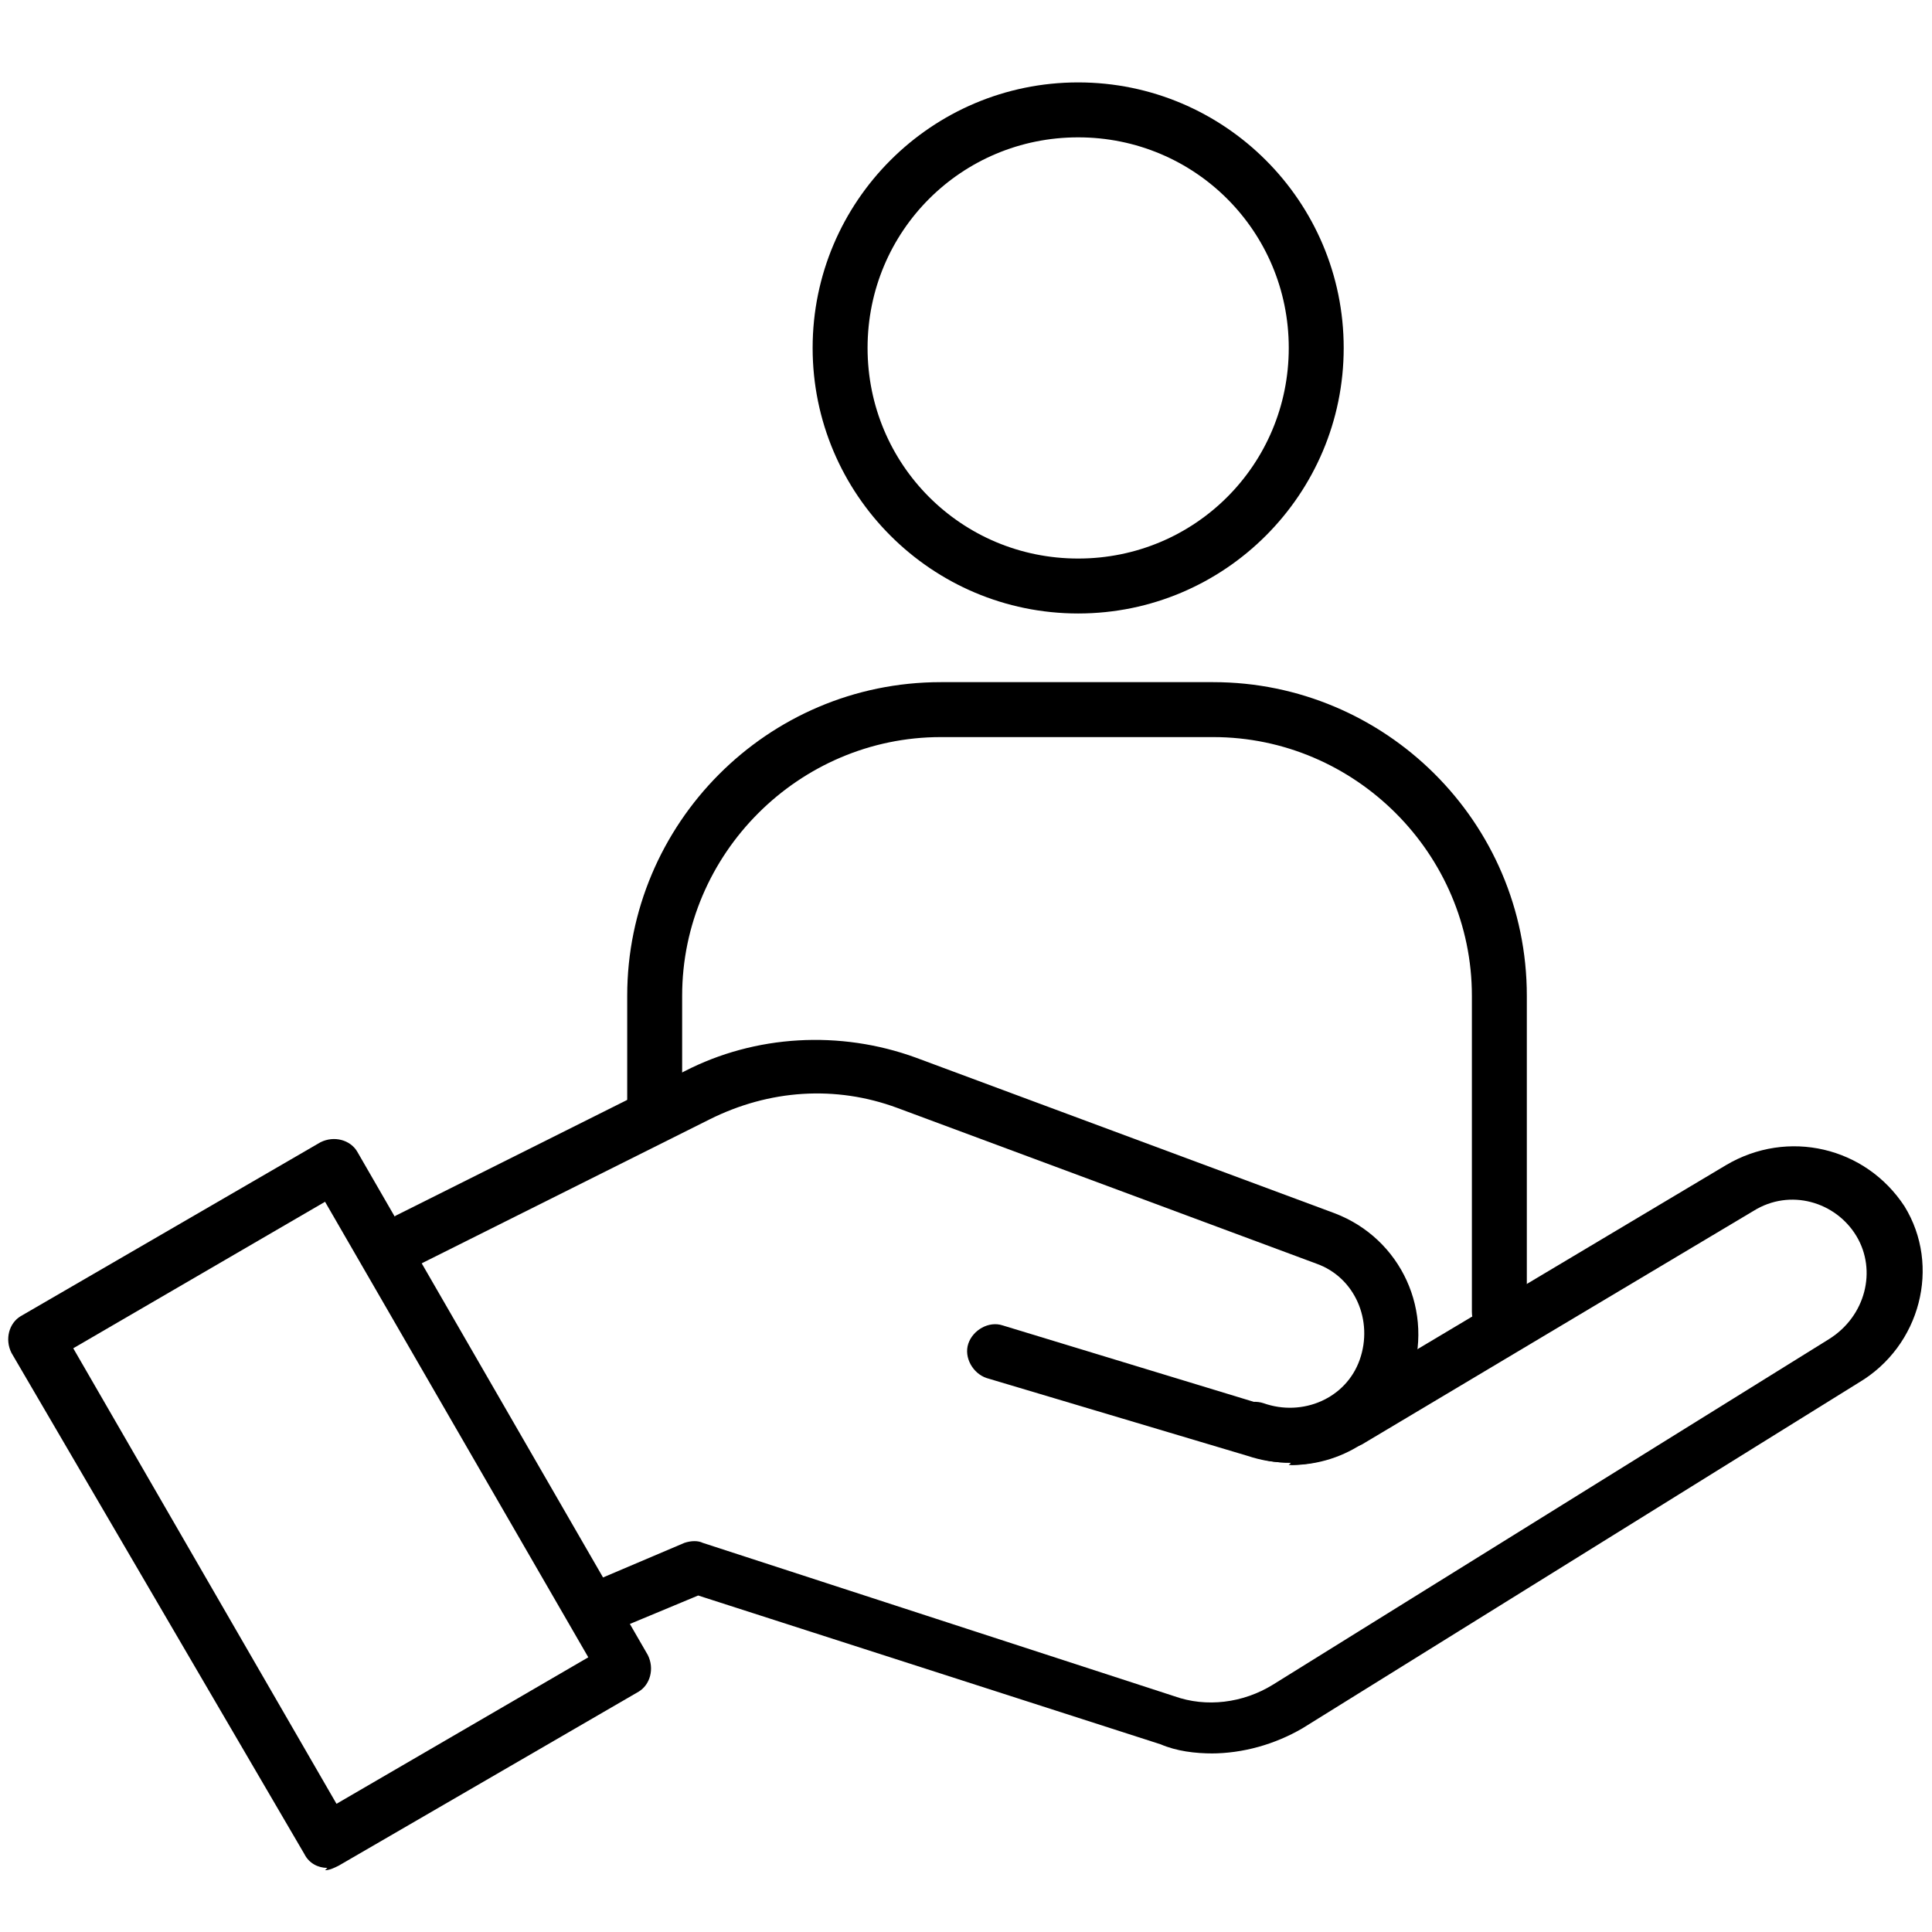
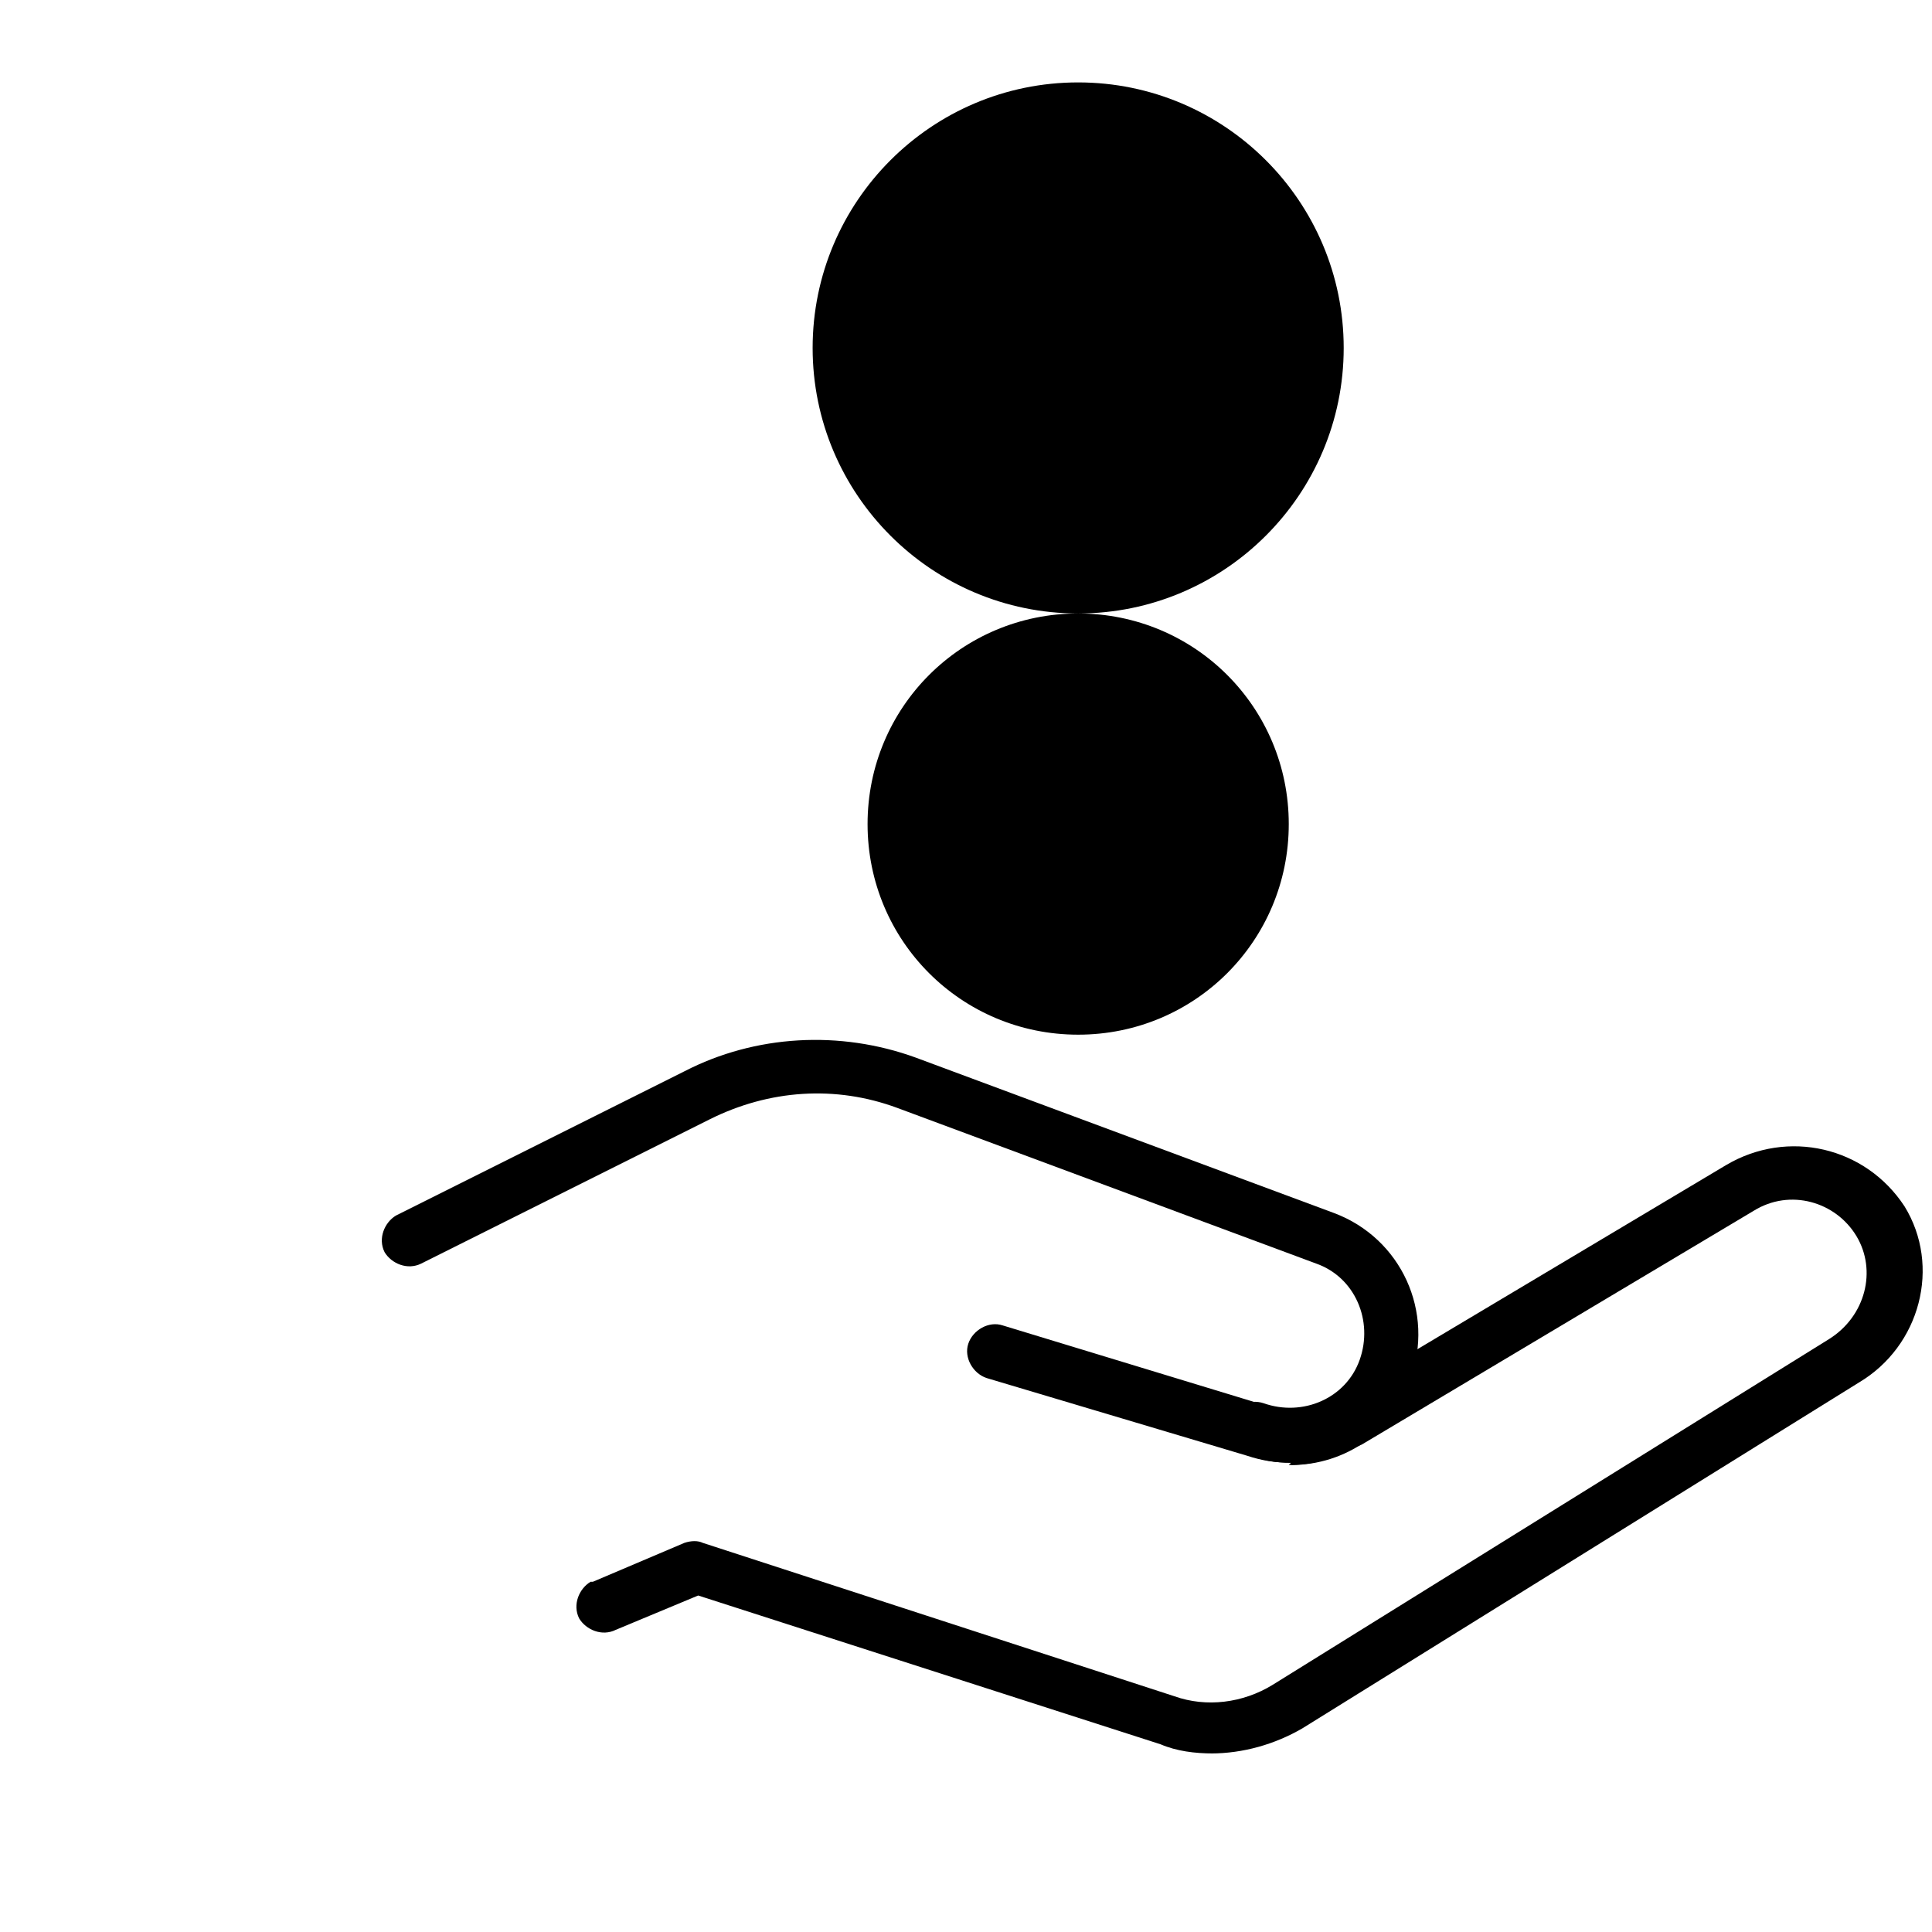
<svg xmlns="http://www.w3.org/2000/svg" id="Layer_1" version="1.1" viewBox="0 0 84.4 84.4">
  <path d="M56.4,63.9c-.7,0-1.3-.1-1.9-.3l-11.4-3.4c-.6-.2-1-.9-.8-1.5.2-.6.9-1,1.5-.8l11.5,3.5h0c1.7.7,3.6-.2,4.2-1.9.2-.6.9-.9,1.5-.7.6.2.9.9.7,1.5h0c-.8,2.2-2.9,3.7-5.3,3.7Z" />
  <path d="M56.4,63.9c-.7,0-1.3-.1-2-.4-.6-.2-.9-.9-.7-1.5.2-.6.9-.9,1.5-.7,1.7.6,3.6-.2,4.2-1.9.6-1.7-.2-3.6-1.9-4.2l-18.3-6.8c-2.7-1-5.6-.8-8.2.5l-12.6,6.3c-.6.3-1.3,0-1.6-.5-.3-.6,0-1.3.5-1.6l12.6-6.3c3.1-1.6,6.8-1.8,10.1-.6l18.3,6.8c2.9,1.1,4.4,4.3,3.3,7.3-.8,2.2-2.9,3.7-5.3,3.7Z" />
  <path d="M53,76.6c-.8,0-1.6-.1-2.3-.4l-20.2-6.5-3.6,1.5c-.6.3-1.3,0-1.6-.5-.3-.6,0-1.3.5-1.6,0,0,0,0,.1,0l4-1.7c.3-.1.6-.1.8,0l20.6,6.7c1.4.5,3,.3,4.3-.5l24.3-15.1c1.6-1,2.1-3,1.2-4.5-.9-1.5-2.9-2.1-4.5-1.1,0,0,0,0,0,0l-17.1,10.2c-.6.3-1.3.1-1.6-.4s-.1-1.3.4-1.6l17.1-10.2c2.7-1.6,6.1-.8,7.8,1.8,0,0,0,0,0,0,1.6,2.6.7,6.1-2,7.7l-24.3,15.1c-1.2.7-2.6,1.1-4,1.1Z" />
-   <path d="M14.3,81.6c-.4,0-.8-.2-1-.6L.5,59.1c-.3-.6-.1-1.3.4-1.6l13.1-7.6c.6-.3,1.3-.1,1.6.4l12.7,22c.3.6.1,1.3-.4,1.6l-13.1,7.6c-.2.1-.4.2-.6.2ZM3.2,58.9l11.5,19.9,11-6.4-11.5-19.9-11,6.4Z" />
-   <path d="M47.1,26.8c-6.4,0-11.6-5.2-11.6-11.6s5.2-11.6,11.6-11.6,11.6,5.2,11.6,11.6-5.2,11.6-11.6,11.6ZM47.1,6c-5.1,0-9.2,4.1-9.2,9.2s4.1,9.2,9.2,9.2,9.2-4.1,9.2-9.2c0-5.1-4.1-9.2-9.2-9.2h0Z" />
-   <path d="M65.5,58.5c-.7,0-1.2-.5-1.2-1.2,0,0,0,0,0,0v-13.8c0-6.2-5.1-11.3-11.3-11.3h-11.9c-6.2,0-11.3,5.1-11.3,11.3v5.1c0,.7-.5,1.2-1.2,1.2-.7,0-1.2-.5-1.2-1.2v-5.1c0-7.5,6.1-13.7,13.7-13.7h11.9c7.5,0,13.7,6.1,13.7,13.7v13.8c0,.7-.5,1.2-1.2,1.2,0,0,0,0,0,0Z" />
+   <path d="M47.1,26.8c-6.4,0-11.6-5.2-11.6-11.6s5.2-11.6,11.6-11.6,11.6,5.2,11.6,11.6-5.2,11.6-11.6,11.6Zc-5.1,0-9.2,4.1-9.2,9.2s4.1,9.2,9.2,9.2,9.2-4.1,9.2-9.2c0-5.1-4.1-9.2-9.2-9.2h0Z" />
</svg>